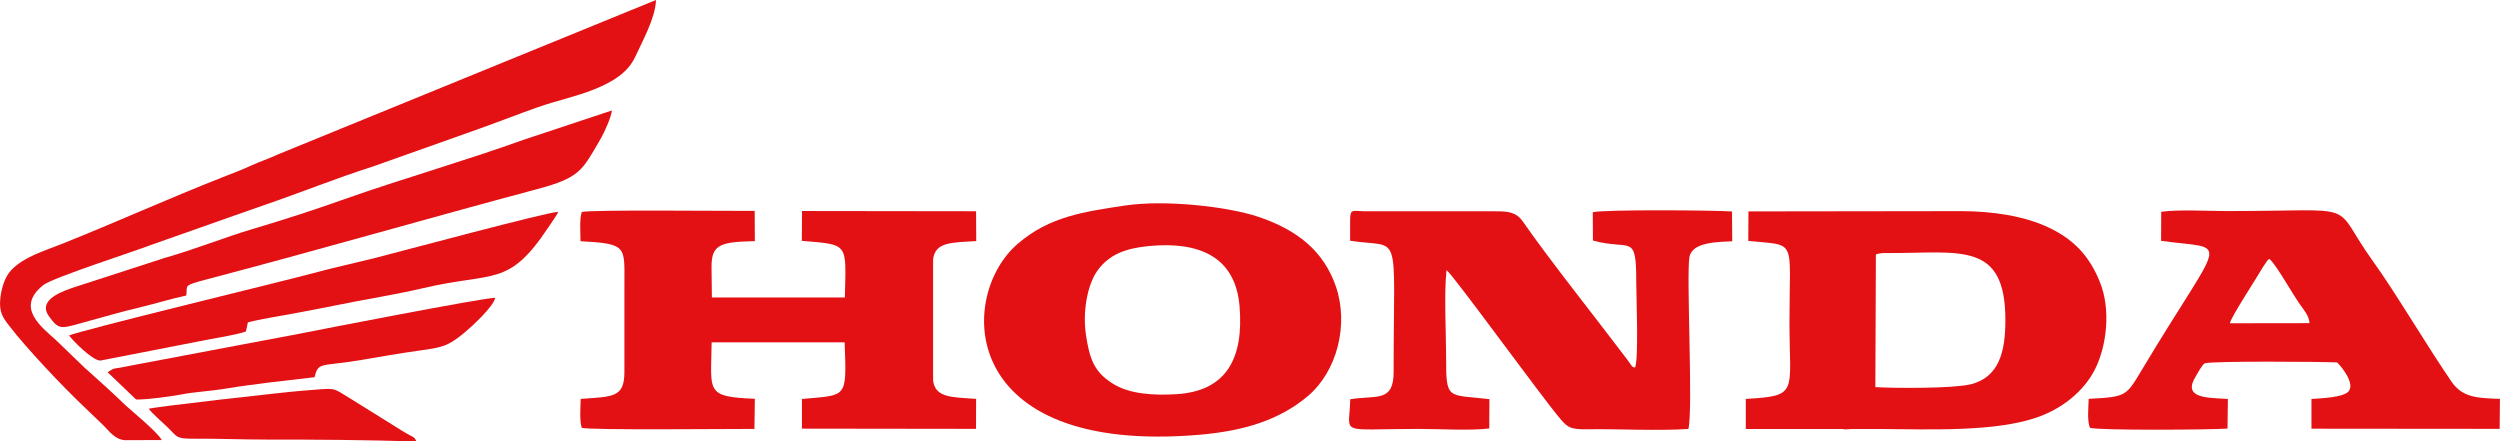
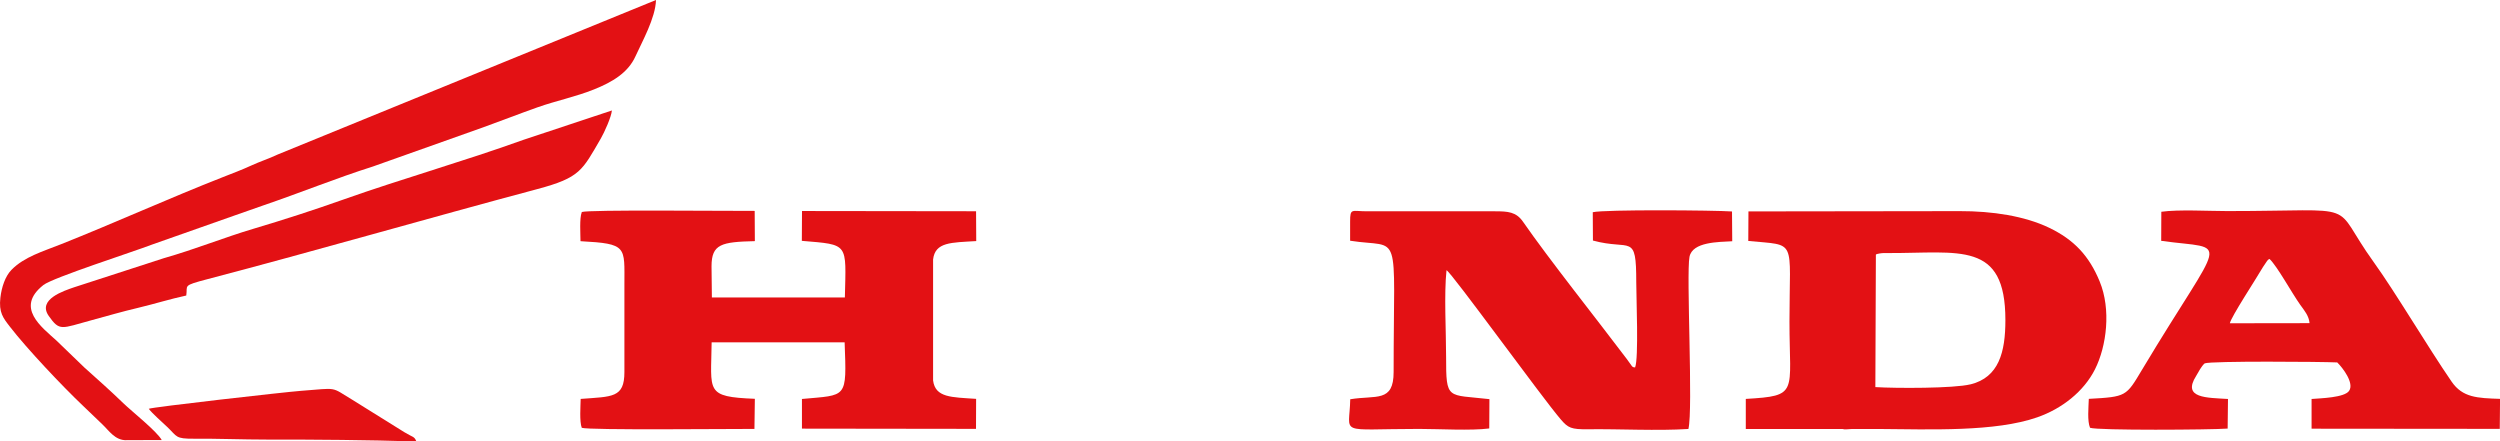
<svg xmlns="http://www.w3.org/2000/svg" id="Layer_2" data-name="Layer 2" width="431.61" height="76.2" viewBox="0 0 431.61 76.2">
  <defs>
    <style> .cls-1 { fill: #e31114; fill-rule: evenodd; stroke-width: 0px; } </style>
  </defs>
  <g id="Layer_1-2" data-name="Layer 1">
    <path class="cls-1" d="m100.44,36.63c-.42,1.04-.22,3.86-.22,5.01,8.14.44,7.58.9,7.58,7.53v15.07c0,4.49-2.11,4.21-7.55,4.63-.02,1.17-.23,3.93.19,4.99,1.26.43,25.45.18,29.81.19l.07-5.2c-8.66-.35-7.55-1.21-7.46-9.75h22.96c.36,9.84.46,9.05-7.37,9.78v5.12s30.05.04,30.05.04l.02-5.18c-4.26-.29-7.05-.19-7.43-3.18v-20.88c.35-3.04,3.14-2.91,7.45-3.18l-.03-5.15-30.05-.04-.03,5.15c8.18.7,7.64.28,7.43,9.78h-22.96s-.06-5.38-.06-5.38c0-3.86,1.72-4.21,7.48-4.35l-.03-5.22c-5.45.02-28.57-.23-29.85.19Z" />
    <path class="cls-1" d="m233.09,38.23v3.33c9,1.41,7.51-2.72,7.51,22.68,0,5.3-3.03,3.95-7.49,4.69-.12,6.34-2.42,5.12,11.88,5.12,3.4,0,8.99.33,12.12-.08l.03-5.06c-7.32-.84-7.48.25-7.48-7.33,0-4.41-.37-10.76.07-14.93.86.37,16.44,21.93,19.71,25.74,1.29,1.51,1.83,1.75,4.71,1.72,5.58-.07,11.89.3,17.34-.05.84-3.29-.39-26.72.19-29.72.51-2.61,5.03-2.55,7.38-2.69l-.04-5.14c-3.01-.22-22-.36-24.04.13l.03,4.89c6.57,1.8,7.48-1.45,7.48,7.18,0,2.65.44,13.18-.2,14.72-.59-.02-.43-.12-1.45-1.47-5.07-6.72-13.42-17.21-17.91-23.69-1.18-1.7-2.6-1.79-4.83-1.79h-22.12c-2.61,0-2.89-.62-2.89,1.78Z" />
-     <path class="cls-1" d="m187.47,57.68c-.54-3.64.16-8.41,2.02-10.99,1.98-2.73,4.79-3.82,8.85-4.21,8.74-.84,14.95,1.87,15.66,10.38.76,9.06-2.31,14.66-10.86,15.19-4.01.25-8.22,0-11.14-1.89-3.09-1.99-3.89-4.14-4.54-8.48h0Zm6.91-22.22c-7.1,1.08-13.14,1.85-18.7,6.65-10.46,9.04-10.35,36.51,31.39,32.95,7.74-.66,13.86-2.57,18.71-6.67,5.08-4.29,7.12-12.36,4.84-18.97-2.08-6.02-6.59-9.7-13.31-11.97-5.44-1.84-16.36-2.98-22.94-1.98Z" />
-     <path class="cls-1" d="m391.82,44.7c1.39,1.35,3.78,5.78,5.3,7.92.68.95,1.51,1.9,1.61,3.17l-13.76.02c.24-1.15,4.49-7.59,5.72-9.71l.7-1.04c.39-.4-.11-.04.45-.36h0Zm-18.71-3.12c12.08,1.7,11.01-1.68-3.33,22.27-2.75,4.6-2.67,4.65-9.18,5.01-.05,1.53-.28,3.8.21,4.99,1.2.49,21.03.36,23.76.14l.06-5.11c-3.65-.23-7.95-.1-5.51-3.96.4-.64.9-1.71,1.49-2.19,1.15-.43,20.19-.29,22.88-.16.93.9,2.99,3.58,2.04,4.92-.82,1.16-4.85,1.26-6.47,1.39v5.13s32.49.03,32.49.03l.05-5.18c-3.92-.13-6.46-.21-8.36-2.97-4.09-5.94-9.7-15.43-13.44-20.62-7.77-10.76-1.34-8.83-25.28-8.83-3.22,0-8.41-.3-11.4.12l-.02,5.01Z" />
+     <path class="cls-1" d="m391.82,44.7c1.39,1.35,3.78,5.78,5.3,7.92.68.95,1.51,1.9,1.61,3.17l-13.76.02c.24-1.15,4.49-7.59,5.72-9.71l.7-1.04c.39-.4-.11-.04.45-.36h0m-18.71-3.12c12.08,1.7,11.01-1.68-3.33,22.27-2.75,4.6-2.67,4.65-9.18,5.01-.05,1.53-.28,3.8.21,4.99,1.2.49,21.03.36,23.76.14l.06-5.11c-3.65-.23-7.95-.1-5.51-3.96.4-.64.9-1.71,1.49-2.19,1.15-.43,20.19-.29,22.88-.16.93.9,2.99,3.58,2.04,4.92-.82,1.16-4.85,1.26-6.47,1.39v5.13s32.49.03,32.49.03l.05-5.18c-3.92-.13-6.46-.21-8.36-2.97-4.09-5.94-9.7-15.43-13.44-20.62-7.77-10.76-1.34-8.83-25.28-8.83-3.22,0-8.41-.3-11.4.12l-.02,5.01Z" />
    <path class="cls-1" d="m21.8,75.99l6.12-.02c-.77-1.46-5.23-5-6.64-6.37-1.99-1.93-4.61-4.28-6.71-6.15l-4.83-4.66c-2.56-2.33-7.16-5.7-2.25-9.58,1.62-1.28,15.56-5.75,18.77-6.99l9.56-3.37c2.96-1.02,6.34-2.26,9.5-3.34,6.54-2.23,12.85-4.8,19.05-6.76l19-6.75c3.21-1.15,6.27-2.36,9.42-3.47,3.22-1.14,6.57-1.81,9.78-3.1,3.11-1.25,5.86-2.85,7.15-5.73,1.09-2.42,3.46-6.61,3.53-9.7L47.93,26.68c-1.58.75-2.93,1.15-4.63,1.93-1.58.73-3.15,1.31-4.85,1.98-9.15,3.59-18.87,7.98-27.83,11.54-3.24,1.29-6.45,2.21-8.65,4.47-1.08,1.11-1.69,2.99-1.9,4.76-.31,2.59.48,3.54,1.63,5.03,2.93,3.8,9.09,10.31,12.6,13.64,1.19,1.12,1.99,1.91,3.35,3.21,1.21,1.15,2.19,2.76,4.14,2.76Z" />
    <path class="cls-1" d="m32.16,51.01c.27-1.8-.77-1.65,3.71-2.83,18.87-4.95,38.1-10.52,56.91-15.54,7.41-1.98,7.73-3.2,10.96-8.75.59-1.01,1.81-3.71,1.9-4.82l-15.27,5.07c-10.12,3.65-21.23,6.81-31.03,10.29-5.21,1.85-10.36,3.51-15.6,5.07-4.99,1.48-10.21,3.59-15.38,5.05l-15.6,5.06c-1.65.58-6.37,2.06-4.34,4.94,1.9,2.7,2.15,2.15,7.36.74,2.58-.7,5.31-1.5,8.08-2.15,2.82-.67,5.5-1.52,8.3-2.12Z" />
-     <path class="cls-1" d="m11.93,57.93c.66.9,4.08,4.37,5.41,4.32l16.75-3.27c2.25-.49,6.17-1.01,8.37-1.75l.33-1.57c2.12-.58,5.3-1.04,7.59-1.48,2.53-.48,5-.93,7.52-1.45,5.19-1.07,10.26-1.83,15.23-3,12.13-2.85,14.61-.08,21.48-10.39.39-.59,1.59-2.28,1.77-2.76-1.6-.06-27.5,6.91-31.6,7.95-3.56.9-7.2,1.67-10.7,2.63-4.52,1.24-41.09,10.07-42.14,10.77Z" />
-     <path class="cls-1" d="m18.56,64.25l4.94,4.72c1.8.05,6.11-.54,7.76-.86,2.41-.47,5.17-.59,7.73-1.02,4.88-.81,10.25-1.37,15.32-1.97.67-2.74,1.02-1.77,8.16-2.99,3.34-.57,6.5-1.13,9.68-1.57,4.21-.58,5.14-.74,8-3.1,1.25-1.03,5.03-4.5,5.35-6.04-1.71-.08-31.44,5.71-33.61,6.16l-29.33,5.54c-.78.15-1.16.25-1.99.38-.36.05-.7.08-1.05.19l-.96.58Z" />
    <path class="cls-1" d="m25.68,70.57c.59.81,2.34,2.32,3.19,3.14,1.76,1.68,1.38,2.05,4.59,2.03,4.18-.03,8.39.15,12.64.15,8.51-.01,17.29.06,25.79.33-.37-.93-.57-.68-2.09-1.61l-8.99-5.6c-3.82-2.3-2.36-2.02-8.89-1.53-2.66.2-25.78,2.81-26.25,3.1Z" />
    <path class="cls-1" d="m362.5,48.6c-1.83-4.44-4.43-7.22-8.75-9.29-4.22-2.02-9.75-2.87-15.41-2.86l-36.48.05-.03,5.1c8.52.84,7.11-.6,7.11,13.89,0,12.43,1.68,12.84-7.54,13.38v.1h0v5.09h16.7c.34.14.92.02,1.51.01.4,0,.82-.01,1.23-.01h3.32c9.19.07,20.3.52,27.55-2.01,4.28-1.49,8.04-4.46,9.97-8.28,2.03-4.02,2.8-10.36.82-15.16Zm-22.3,17.75c-2.88.72-12.89.7-16.43.48l.09-22.87c.26-.13-.06-.06.64-.2.09-.02.37-.05.46-.06.26-.02.71-.01.98-.01,12.4.04,20.28-2.16,20.28,11.57,0,5.56-1.13,9.88-6.02,11.1Z" />
  </g>
</svg>